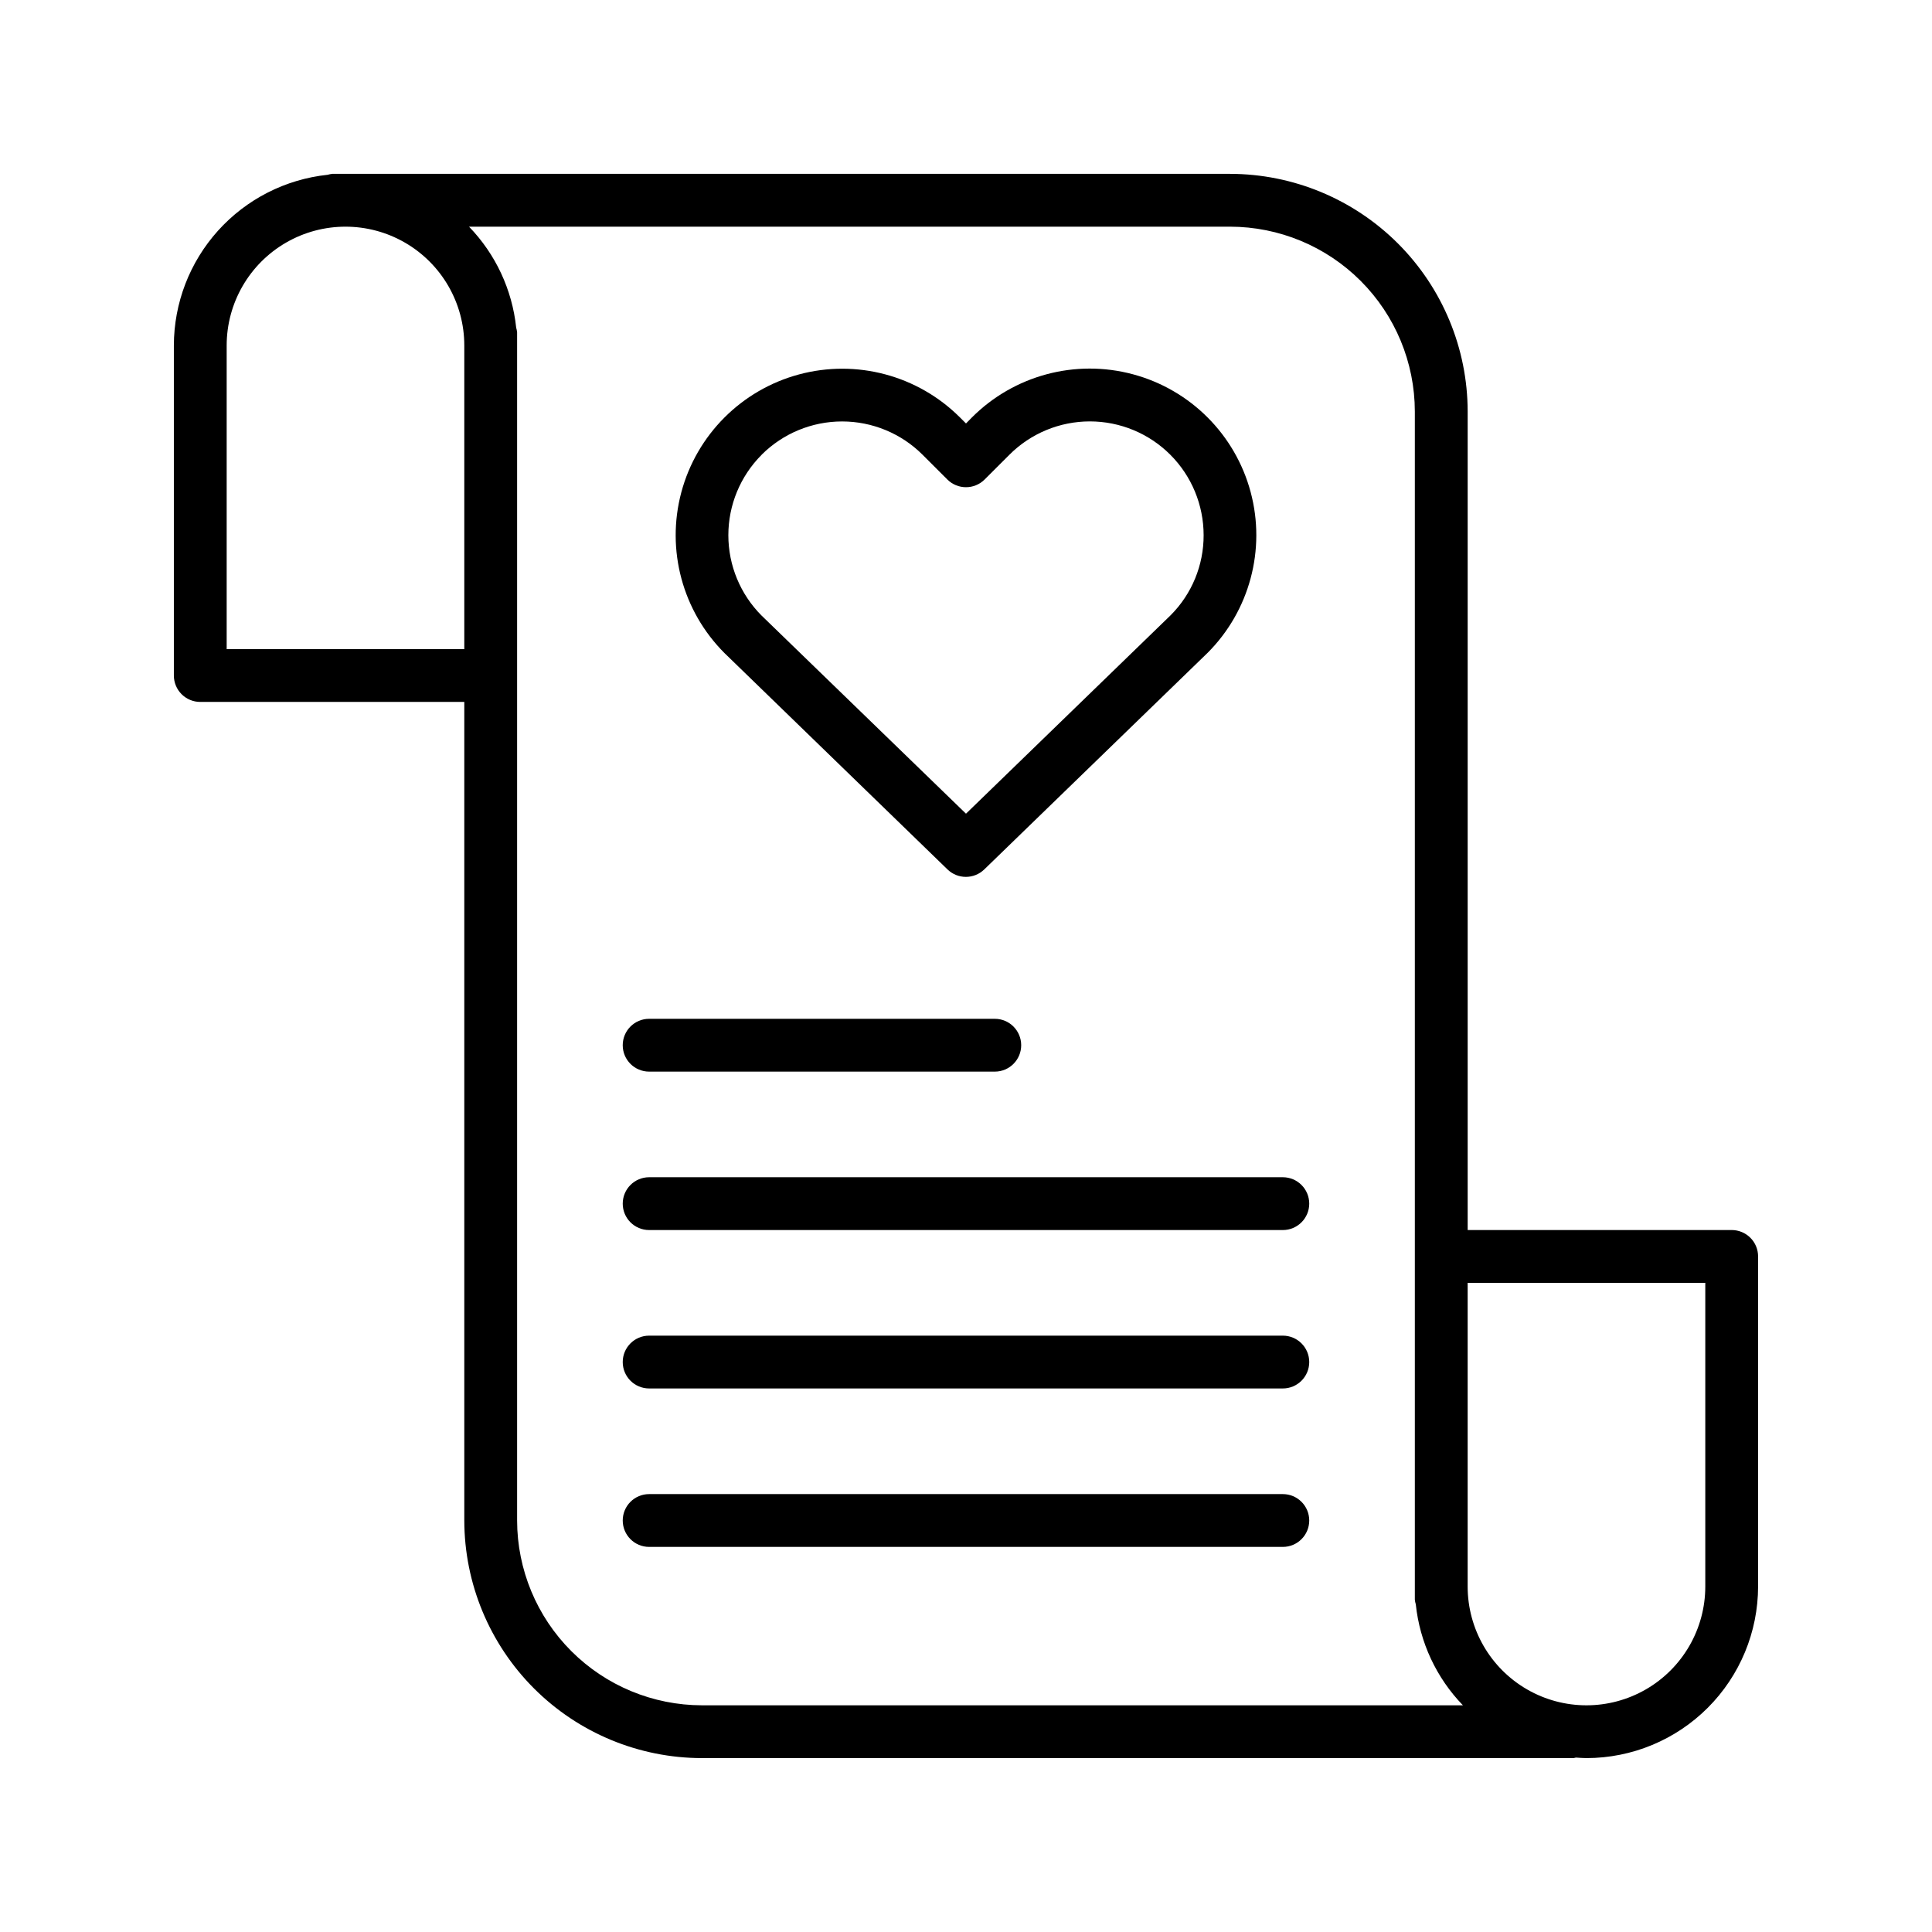
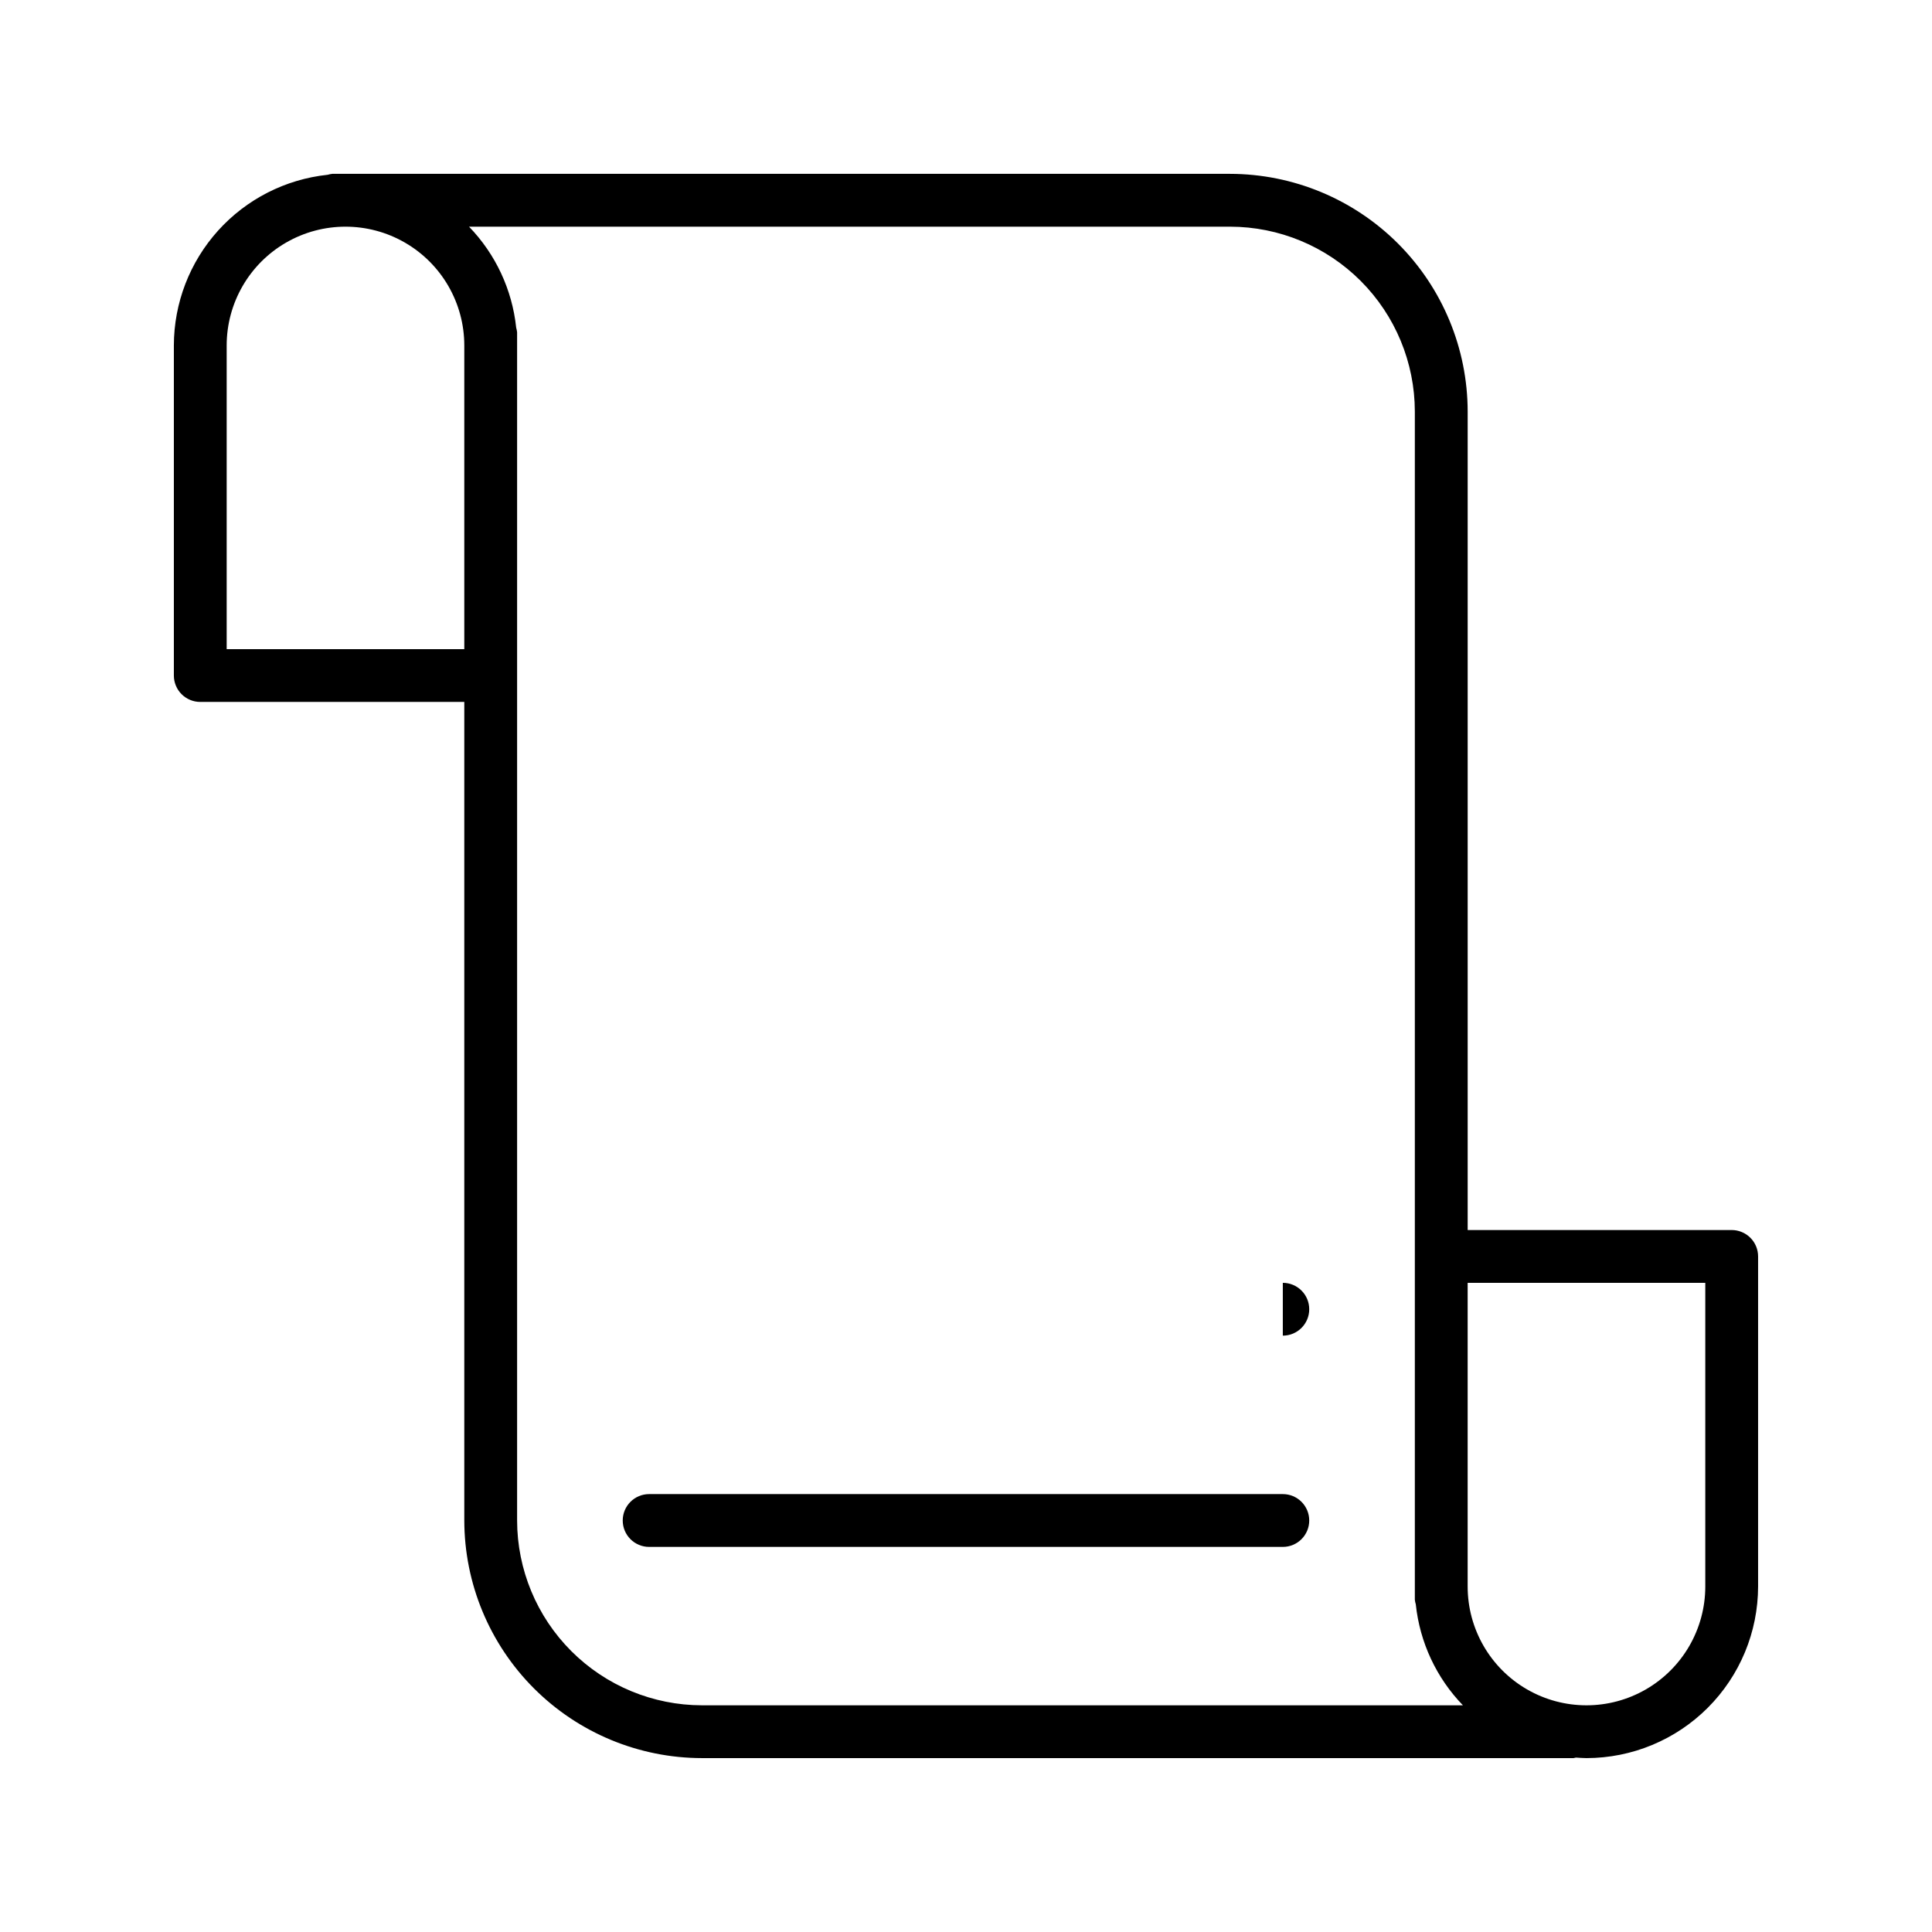
<svg xmlns="http://www.w3.org/2000/svg" fill="#000000" width="800px" height="800px" version="1.1" viewBox="144 144 512 512">
  <g>
    <path d="m602.92 469.97h-69.973v-216.92c-0.02-16.695-6.66-32.703-18.465-44.512-11.809-11.805-27.816-18.445-44.512-18.465h-237.91c-0.418 0.047-0.828 0.129-1.23 0.246-11.18 1.184-21.523 6.457-29.047 14.809-7.523 8.352-11.691 19.188-11.707 30.43v87.465c0 1.855 0.738 3.637 2.051 4.949s3.09 2.047 4.945 2.047h69.973v216.92c0.023 16.699 6.664 32.703 18.469 44.512 11.809 11.805 27.812 18.445 44.508 18.465h230.91c0.25 0 0.461-0.117 0.699-0.141 0.93 0.055 1.855 0.141 2.801 0.141 12.059-0.012 23.617-4.809 32.145-13.336 8.527-8.527 13.324-20.086 13.336-32.145v-87.469c0-1.855-0.734-3.637-2.047-4.945-1.312-1.312-3.094-2.051-4.949-2.051zm-398.85-153.94v-80.469c0-11.25 6-21.648 15.742-27.27 9.742-5.625 21.746-5.625 31.488 0 9.742 5.621 15.742 16.02 15.742 27.27v80.469zm76.969 230.91v-314.88c-0.047-0.418-0.129-0.828-0.246-1.23-1.059-10.066-5.461-19.484-12.496-26.758h201.67c12.984 0.012 25.438 5.18 34.617 14.359 9.184 9.184 14.348 21.633 14.363 34.621v314.88c0.043 0.418 0.129 0.832 0.254 1.234 1.055 10.062 5.453 19.484 12.488 26.758h-201.67c-12.984-0.016-25.434-5.18-34.617-14.363s-14.348-21.633-14.363-34.621zm314.88 17.492v0.004c0 11.25-6.004 21.645-15.746 27.27-9.742 5.625-21.746 5.625-31.488 0-9.742-5.625-15.742-16.02-15.742-27.27v-80.473h62.977z" />
-     <path d="m395.1 374.41c2.711 2.629 7.023 2.629 9.738 0l59.168-57.379h0.004c11.148-11.152 15.504-27.402 11.422-42.637-4.082-15.23-15.977-27.129-31.211-31.211-15.23-4.082-31.484 0.273-42.637 11.426l-1.586 1.613-1.617-1.617v0.004c-11.164-11.141-27.422-15.477-42.648-11.379-15.23 4.098-27.113 16.012-31.18 31.246-4.062 15.238 0.312 31.484 11.473 42.625zm-49.25-109.91c5.656-5.644 13.324-8.812 21.316-8.812 7.992 0 15.656 3.168 21.312 8.812l6.57 6.562v0.004c2.734 2.731 7.164 2.731 9.895 0l6.57-6.562v-0.004c5.652-5.652 13.32-8.824 21.316-8.824 7.992 0 15.66 3.176 21.312 8.828 5.652 5.652 8.828 13.316 8.832 21.312 0.027 7.965-3.125 15.613-8.754 21.242l-54.223 52.578-54.145-52.48h-0.004c-5.652-5.652-8.828-13.32-8.828-21.316s3.176-15.664 8.828-21.316z" />
-     <path d="m316.03 427.99h91.602c3.863 0 6.996-3.133 6.996-6.996 0-3.867-3.133-7-6.996-7h-91.602c-3.867 0-7 3.133-7 7 0 3.863 3.133 6.996 7 6.996z" />
-     <path d="m483.96 455.98h-167.93c-3.867 0-7 3.133-7 7 0 3.863 3.133 6.996 7 6.996h167.93c3.867 0 7-3.133 7-6.996 0-3.867-3.133-7-7-7z" />
-     <path d="m483.96 497.96h-167.93c-3.867 0-7 3.133-7 6.996 0 3.867 3.133 7 7 7h167.93c3.867 0 7-3.133 7-7 0-3.863-3.133-6.996-7-6.996z" />
+     <path d="m483.96 497.96h-167.93h167.93c3.867 0 7-3.133 7-7 0-3.863-3.133-6.996-7-6.996z" />
    <path d="m483.96 539.95h-167.93c-3.867 0-7 3.133-7 6.996 0 3.867 3.133 7 7 7h167.93c3.867 0 7-3.133 7-7 0-3.863-3.133-6.996-7-6.996z" />
  </g>
</svg>